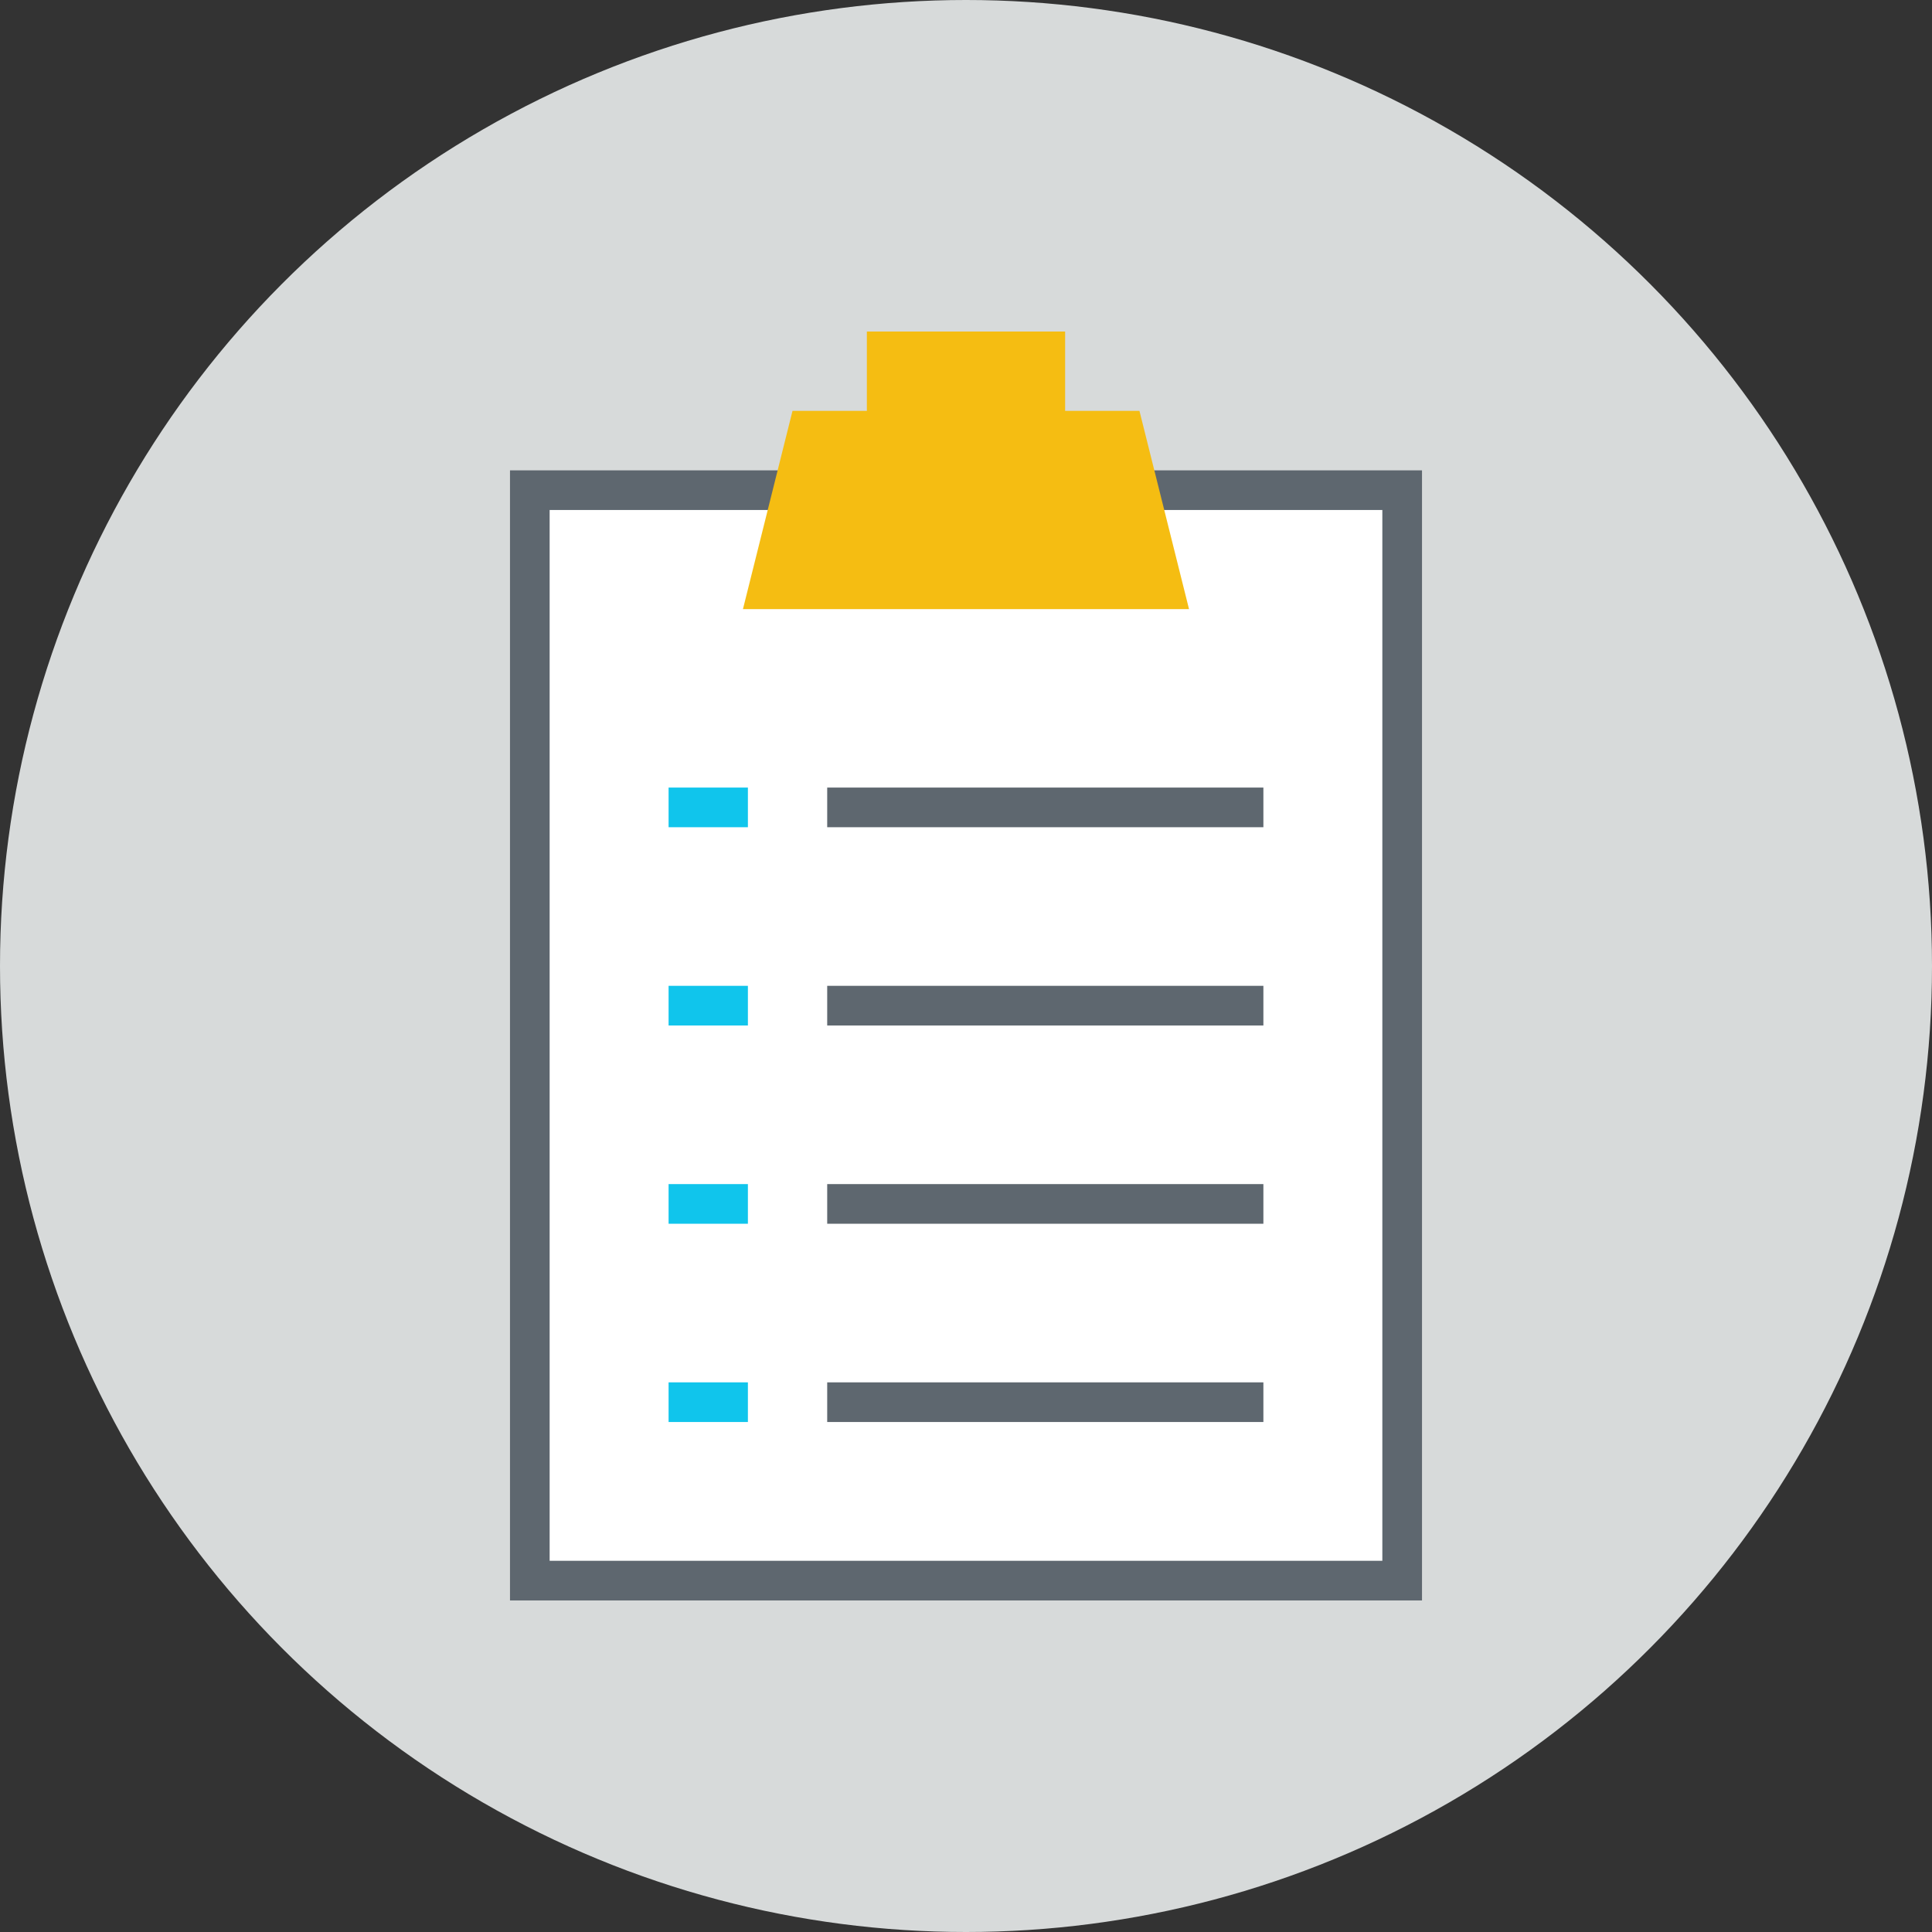
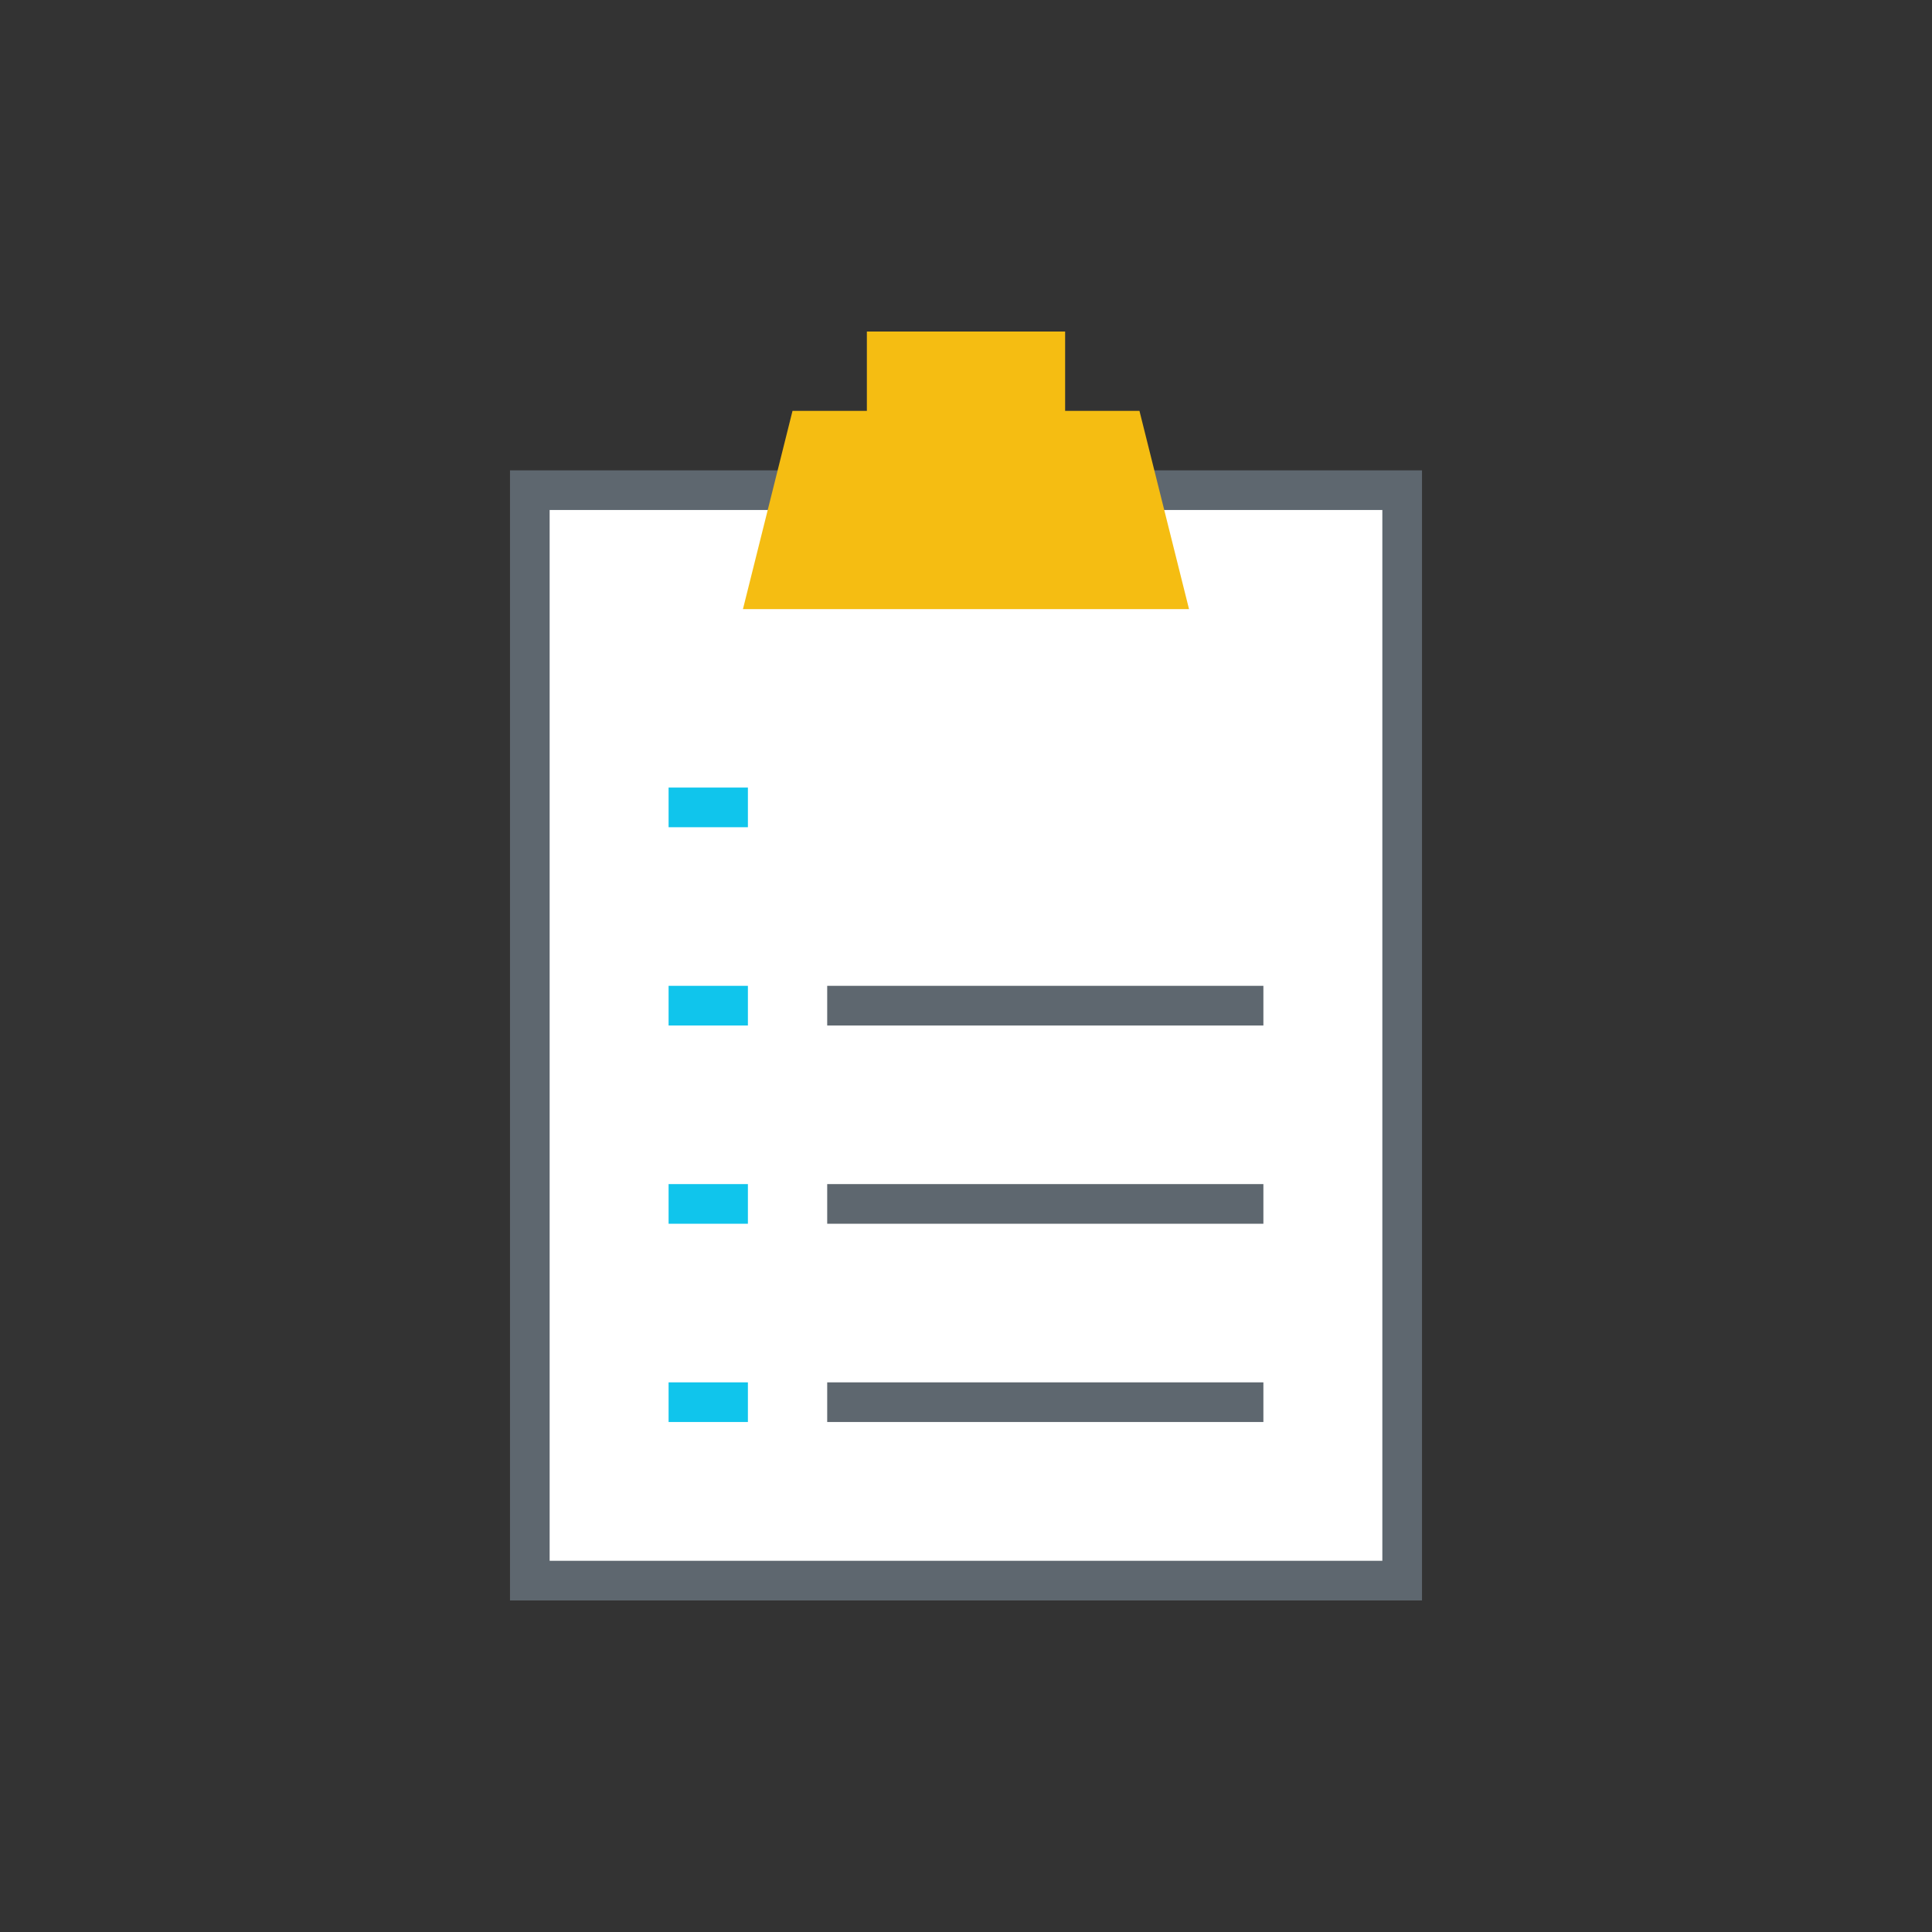
<svg xmlns="http://www.w3.org/2000/svg" version="1.1" x="0px" y="0px" viewBox="0 0 391.908 391.908" style="enable-background:new 0 0 391.908 391.908;" xml:space="preserve">
  <rect x="0" y="0" width="391.908" height="391.908" fill="#333333" stroke="none" />
  <style type="text/css">
	.st0{fill:#D7DADA;}
	.st1{fill:none;stroke:#10C5EC;stroke-width:9;stroke-miterlimit:10;}
	.st2{fill:#FFFFFF;}
	.st3{fill:none;stroke:#F5BD12;stroke-width:9;stroke-miterlimit:10;}
	.st4{fill:#5E676F;}
	.st5{fill:#10C5EC;}
	.st6{fill:#F5BD12;}
</style>
  <g id="Layer_1">
</g>
  <g id="Layer_2">
</g>
  <g id="Layer_3">
</g>
  <g id="Layer_4">
</g>
  <g id="Layer_5">
    <g>
-       <circle class="st0" cx="195.954" cy="195.954" r="195.954" />
      <g>
        <rect x="106.907" y="101.234" class="st2" width="174.647" height="219.823" />
        <g>
-           <path class="st4" d="M288.455,95.411v229.241H103.453V95.411H288.455z M111.495,103.452      v213.156h168.914V103.452H111.495z M167.799,167.803h88.48v-8.044h-88.48V167.803z       M167.799,208.02h88.48v-8.044h-88.48V208.02z M167.799,248.239h88.48v-8.044      h-88.48V248.239z M167.799,288.456h88.48v-8.044h-88.48V288.456z" />
+           <path class="st4" d="M288.455,95.411v229.241H103.453V95.411H288.455z M111.495,103.452      v213.156h168.914V103.452H111.495z M167.799,167.803h88.48h-88.48V167.803z       M167.799,208.02h88.48v-8.044h-88.48V208.02z M167.799,248.239h88.48v-8.044      h-88.48V248.239z M167.799,288.456h88.48v-8.044h-88.48V288.456z" />
        </g>
        <rect x="135.624" y="159.759" class="st5" width="16.088" height="8.044" />
        <rect x="135.624" y="199.976" class="st5" width="16.088" height="8.044" />
        <rect x="135.624" y="240.195" class="st5" width="16.088" height="8.044" />
        <rect x="135.624" y="280.412" class="st5" width="16.088" height="8.044" />
        <g>
          <path class="st6" d="M241.196,123.563h-90.489l10.055-40.219h15.083V67.256h40.217v16.088      h15.078L241.196,123.563z" />
        </g>
      </g>
    </g>
  </g>
</svg>